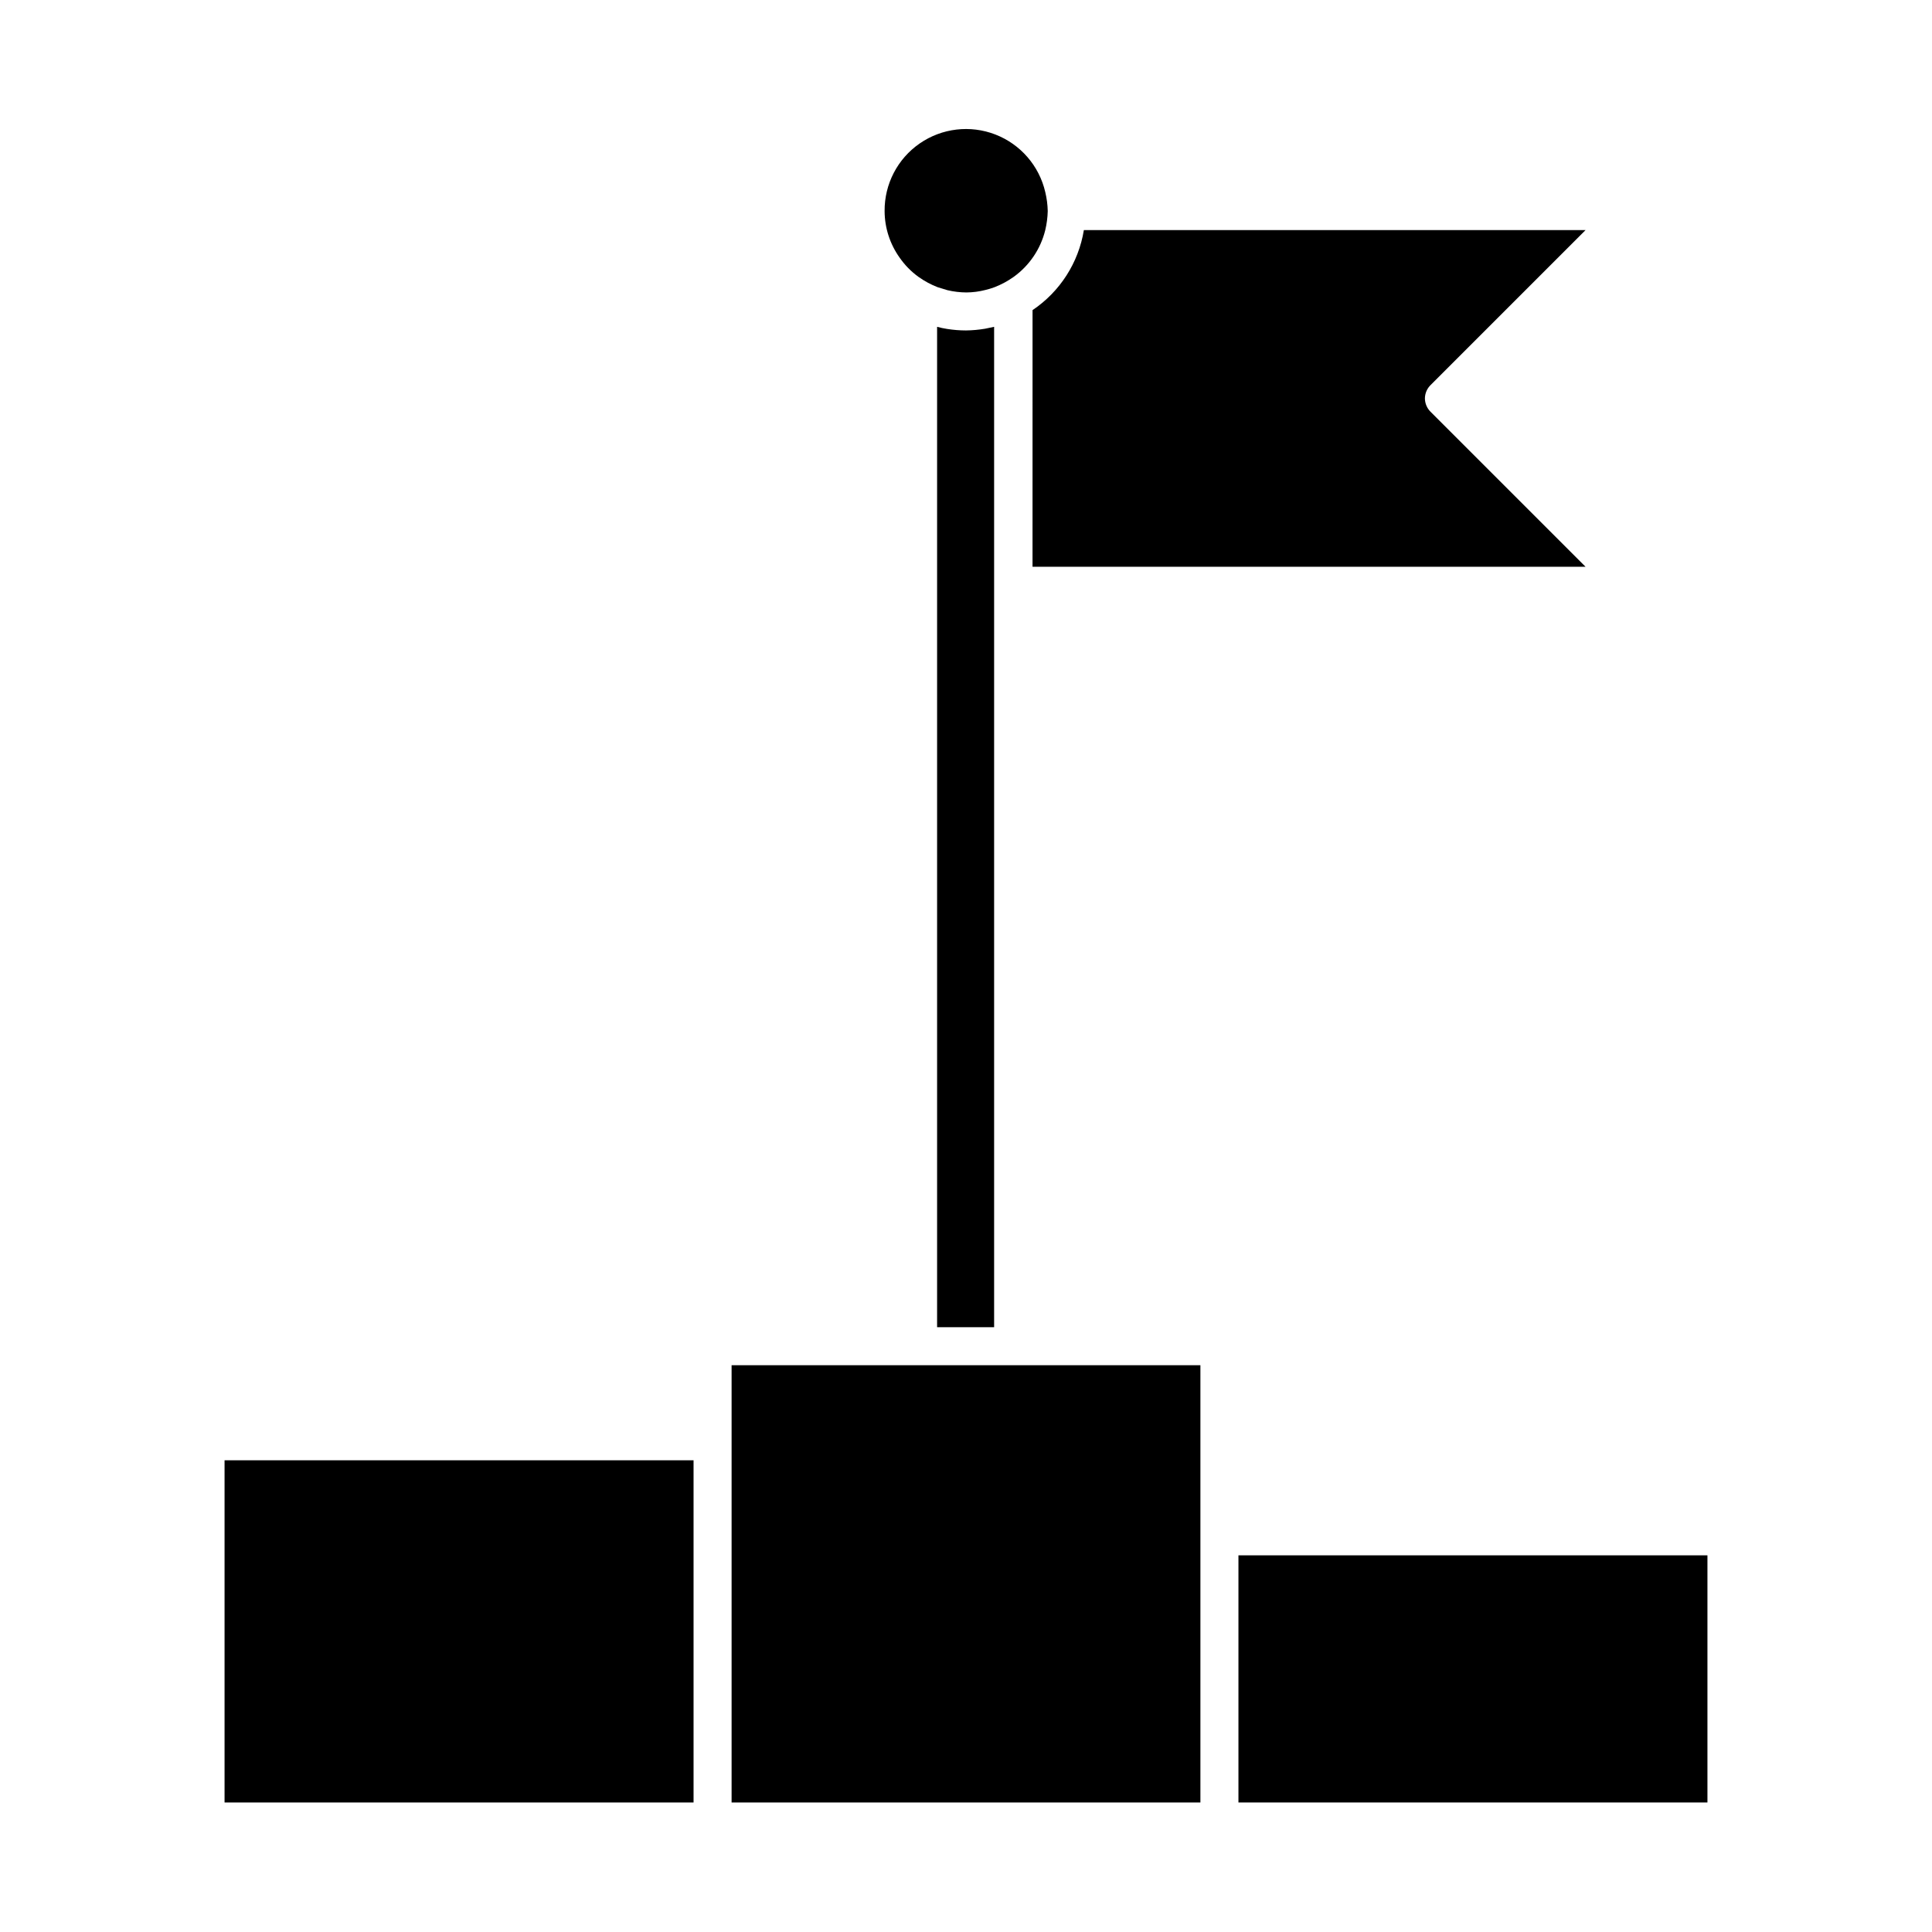
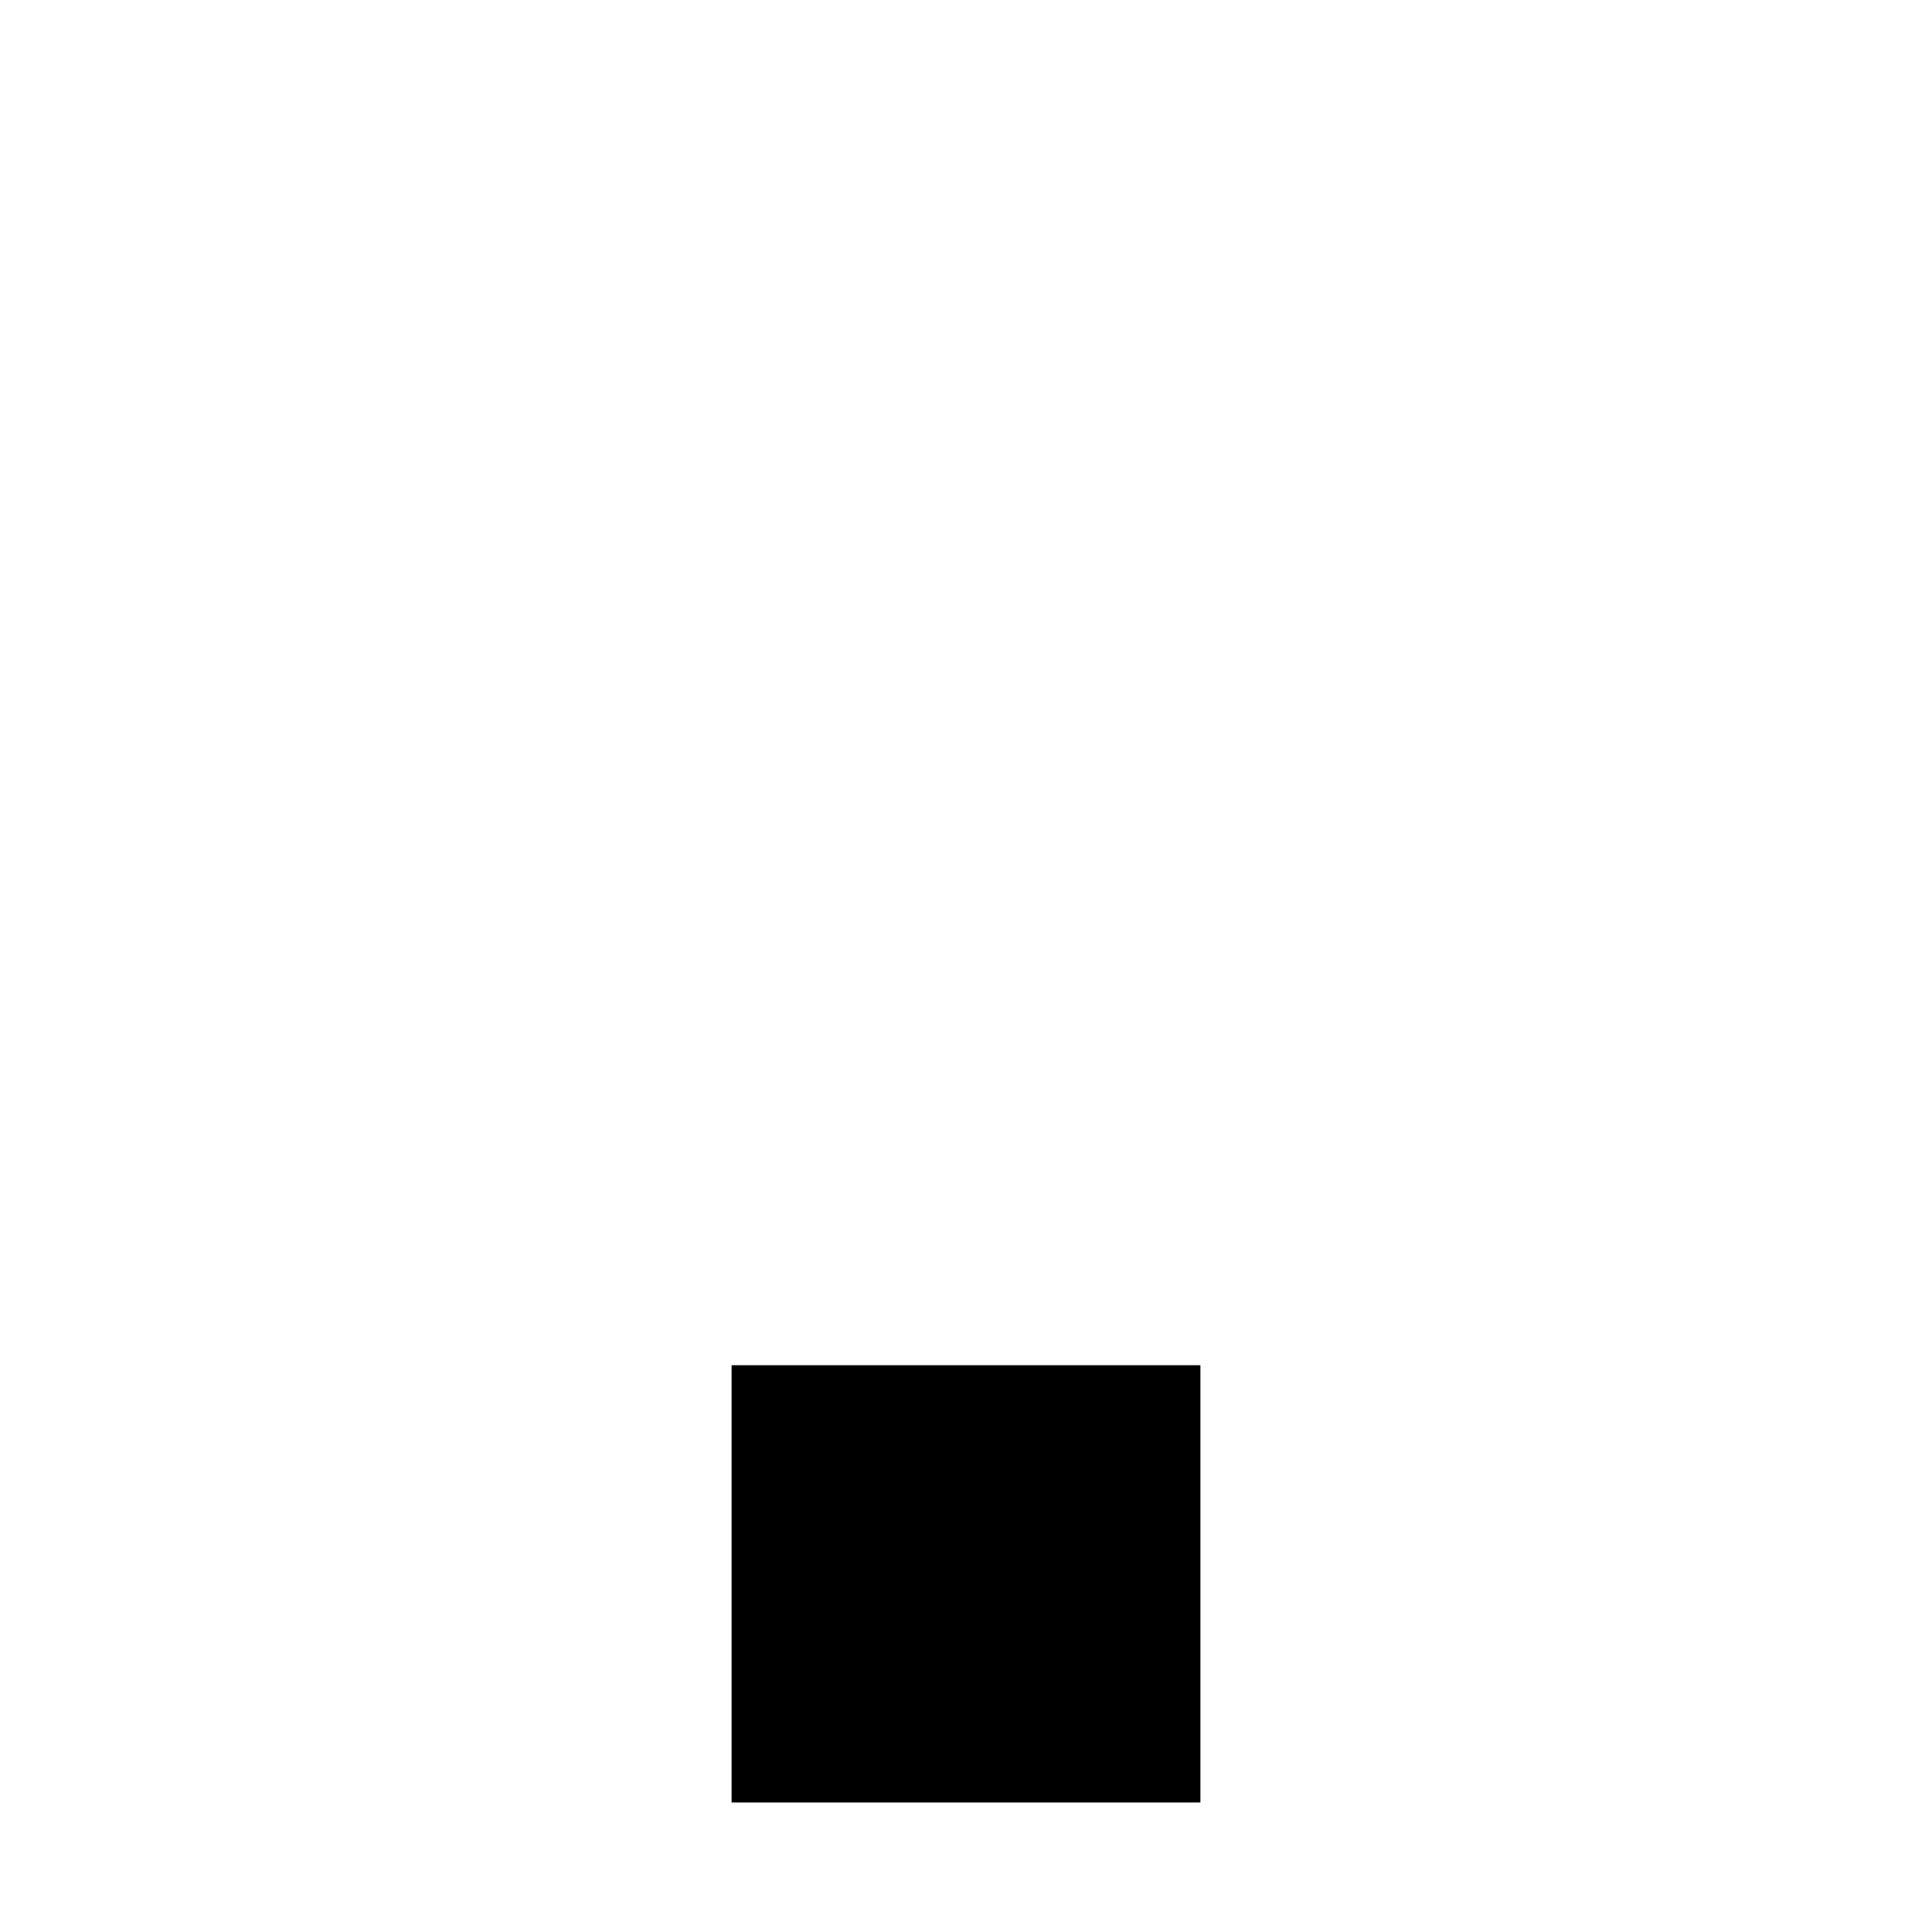
<svg xmlns="http://www.w3.org/2000/svg" fill="#000000" width="800px" height="800px" version="1.1" viewBox="144 144 512 512">
  <g>
-     <path d="m400 231.57c-1.688 0-3.375-0.137-5.039-0.402-0.883-0.137-1.758-0.32-2.621-0.555v265.11h15.113v-265.11l-2.418 0.504c-1.664 0.281-3.348 0.434-5.035 0.453z" />
-     <path d="m472.2 556.18h124.29v65.496h-124.29z" />
-     <path d="m417.63 294.2h146.56l-41.062-41.062c-0.961-0.941-1.504-2.231-1.512-3.574 0.02-1.332 0.562-2.598 1.512-3.527l41.059-41.059-132.95-0.004c-1.406 8.648-6.332 16.324-13.602 21.211z" />
-     <path d="m387.4 217.37c1.562 1.113 3.254 2.027 5.039 2.723l2.621 0.805c1.648 0.391 3.34 0.594 5.035 0.605 1.703-0.012 3.394-0.23 5.039-0.656 0.84-0.199 1.664-0.453 2.469-0.754 1.785-0.695 3.477-1.609 5.039-2.723 4.172-3.004 7.137-7.398 8.363-12.395 0.395-1.652 0.613-3.34 0.656-5.035-0.035-1.699-0.258-3.391-0.656-5.039-1.609-6.961-6.562-12.676-13.227-15.254-6.66-2.582-14.172-1.691-20.047 2.371-5.879 4.062-9.359 10.773-9.301 17.922 0.016 4.426 1.406 8.738 3.981 12.34 1.363 1.969 3.051 3.691 4.988 5.09z" />
-     <path d="m203.51 530.99h124.29v90.688h-124.29z" />
    <path d="m337.88 525.95v95.727h124.24v-115.88h-124.24z" />
  </g>
</svg>